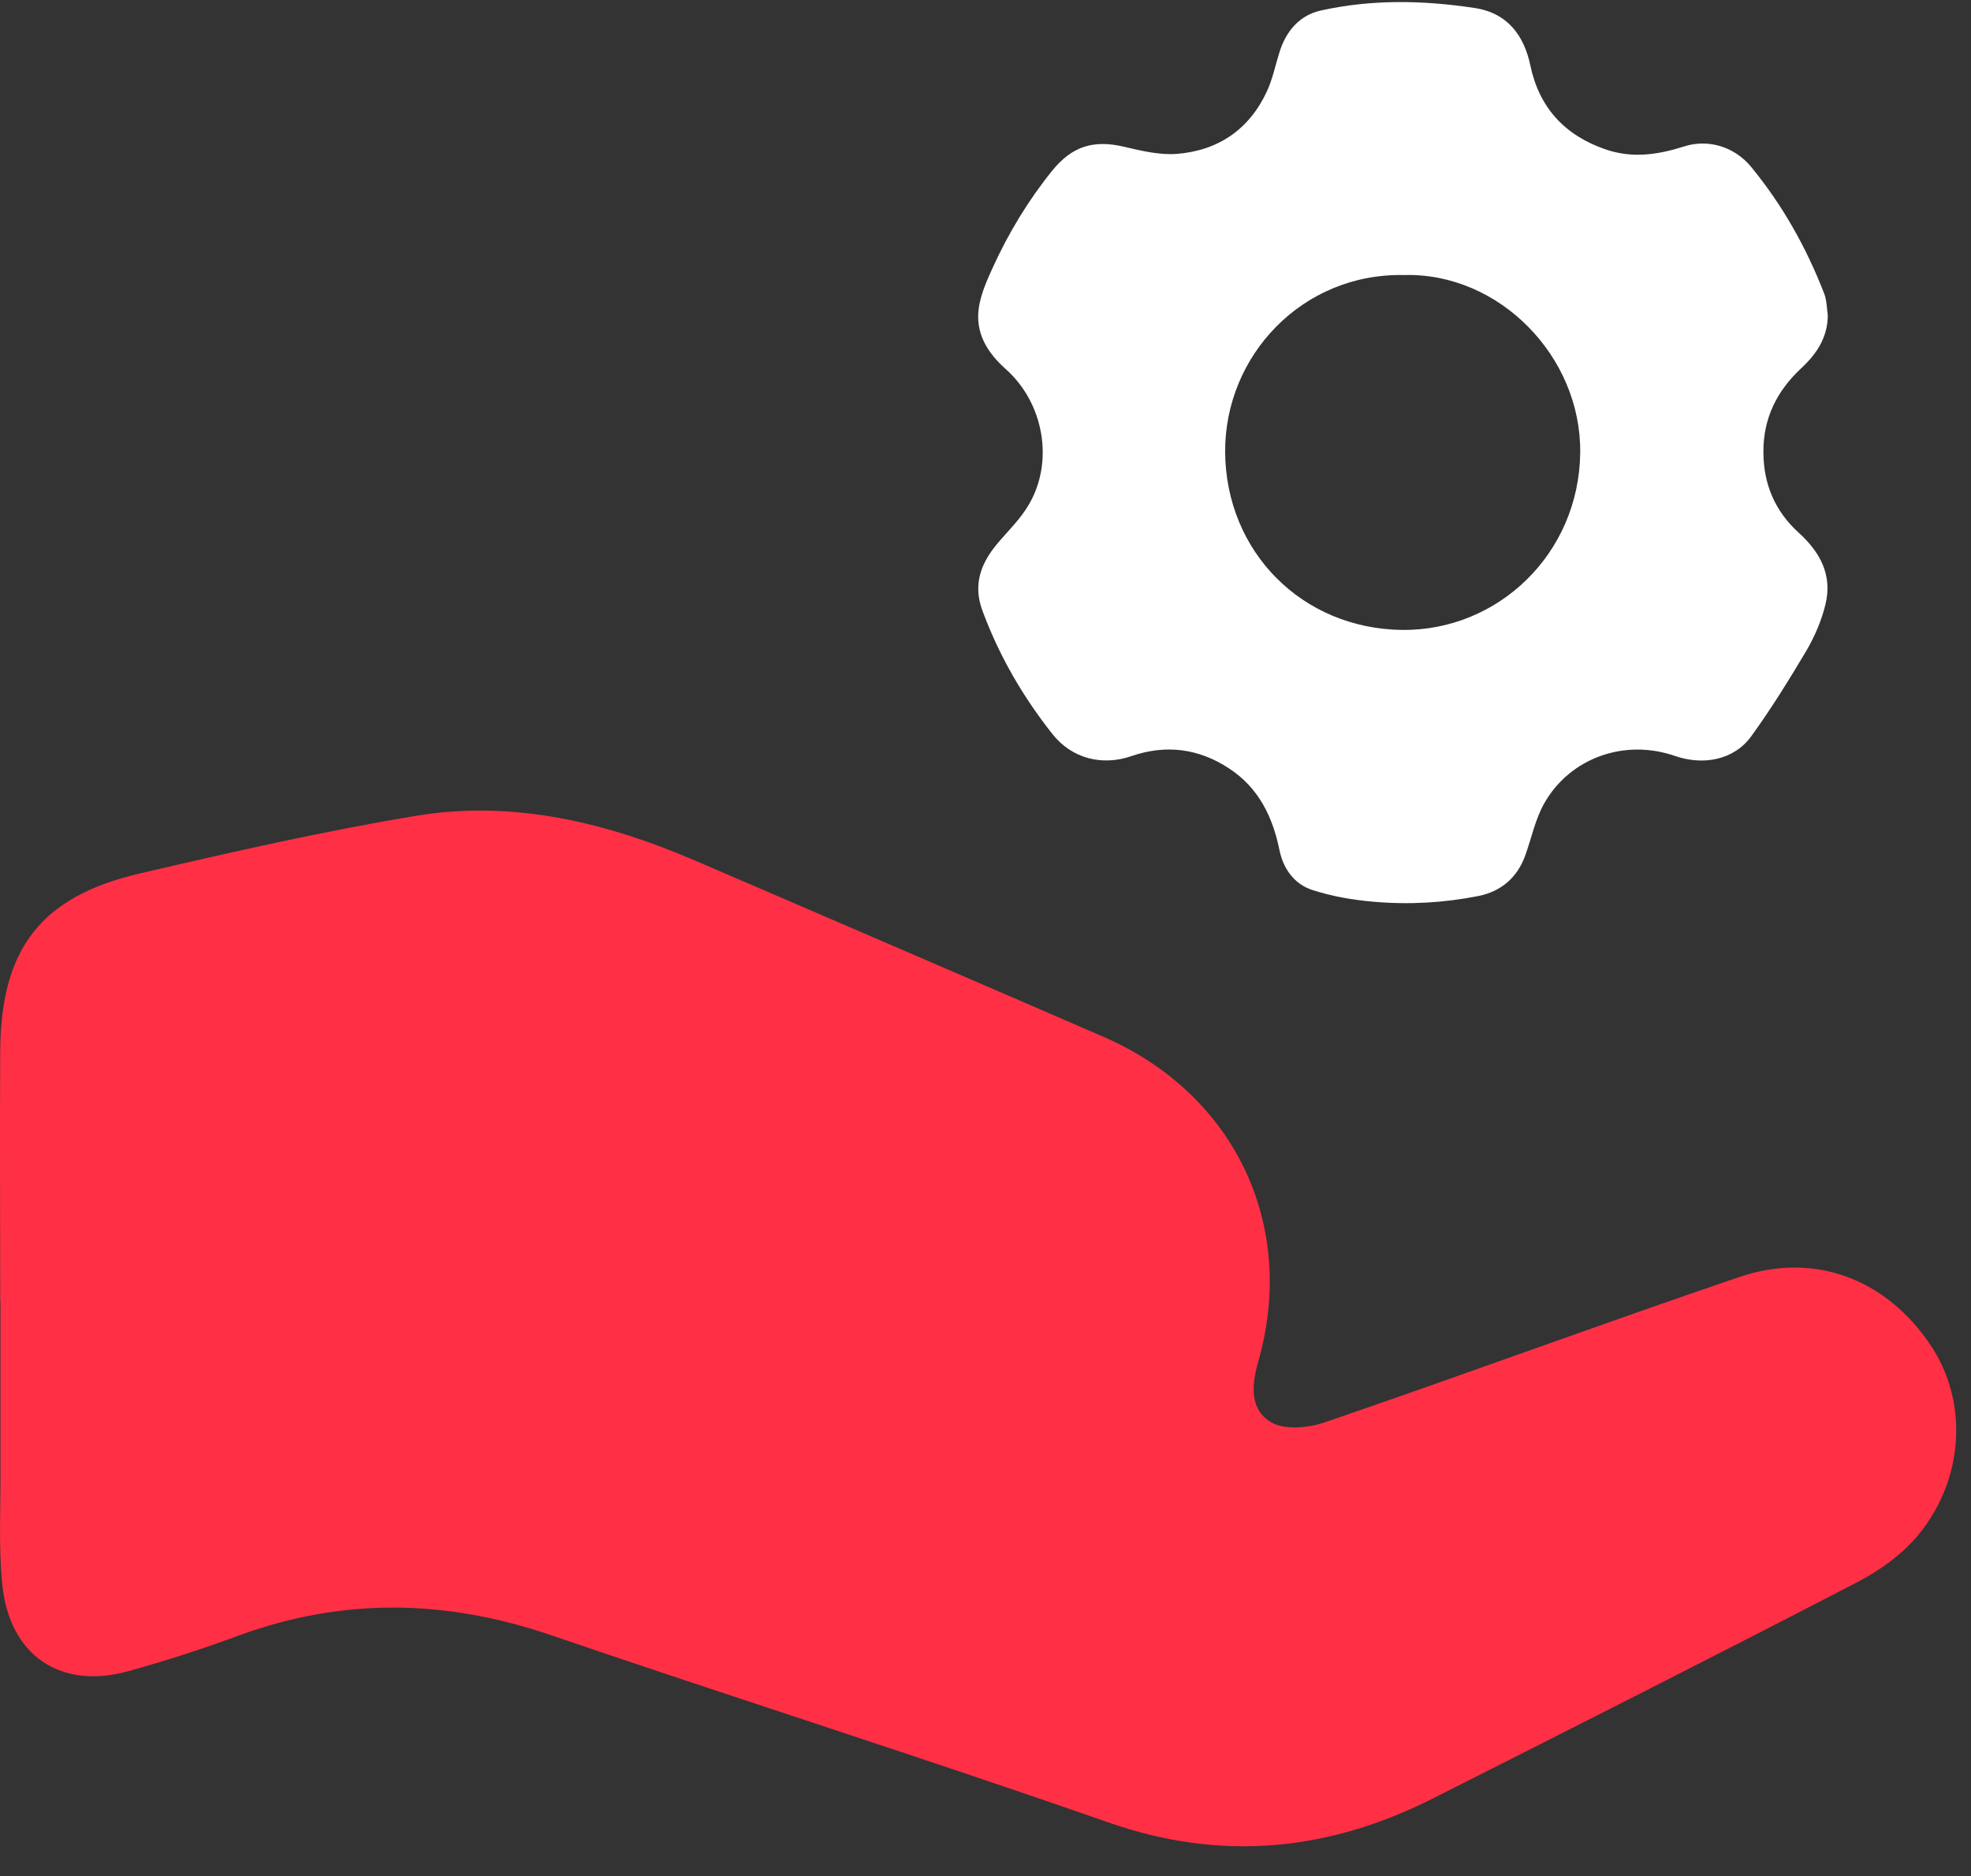
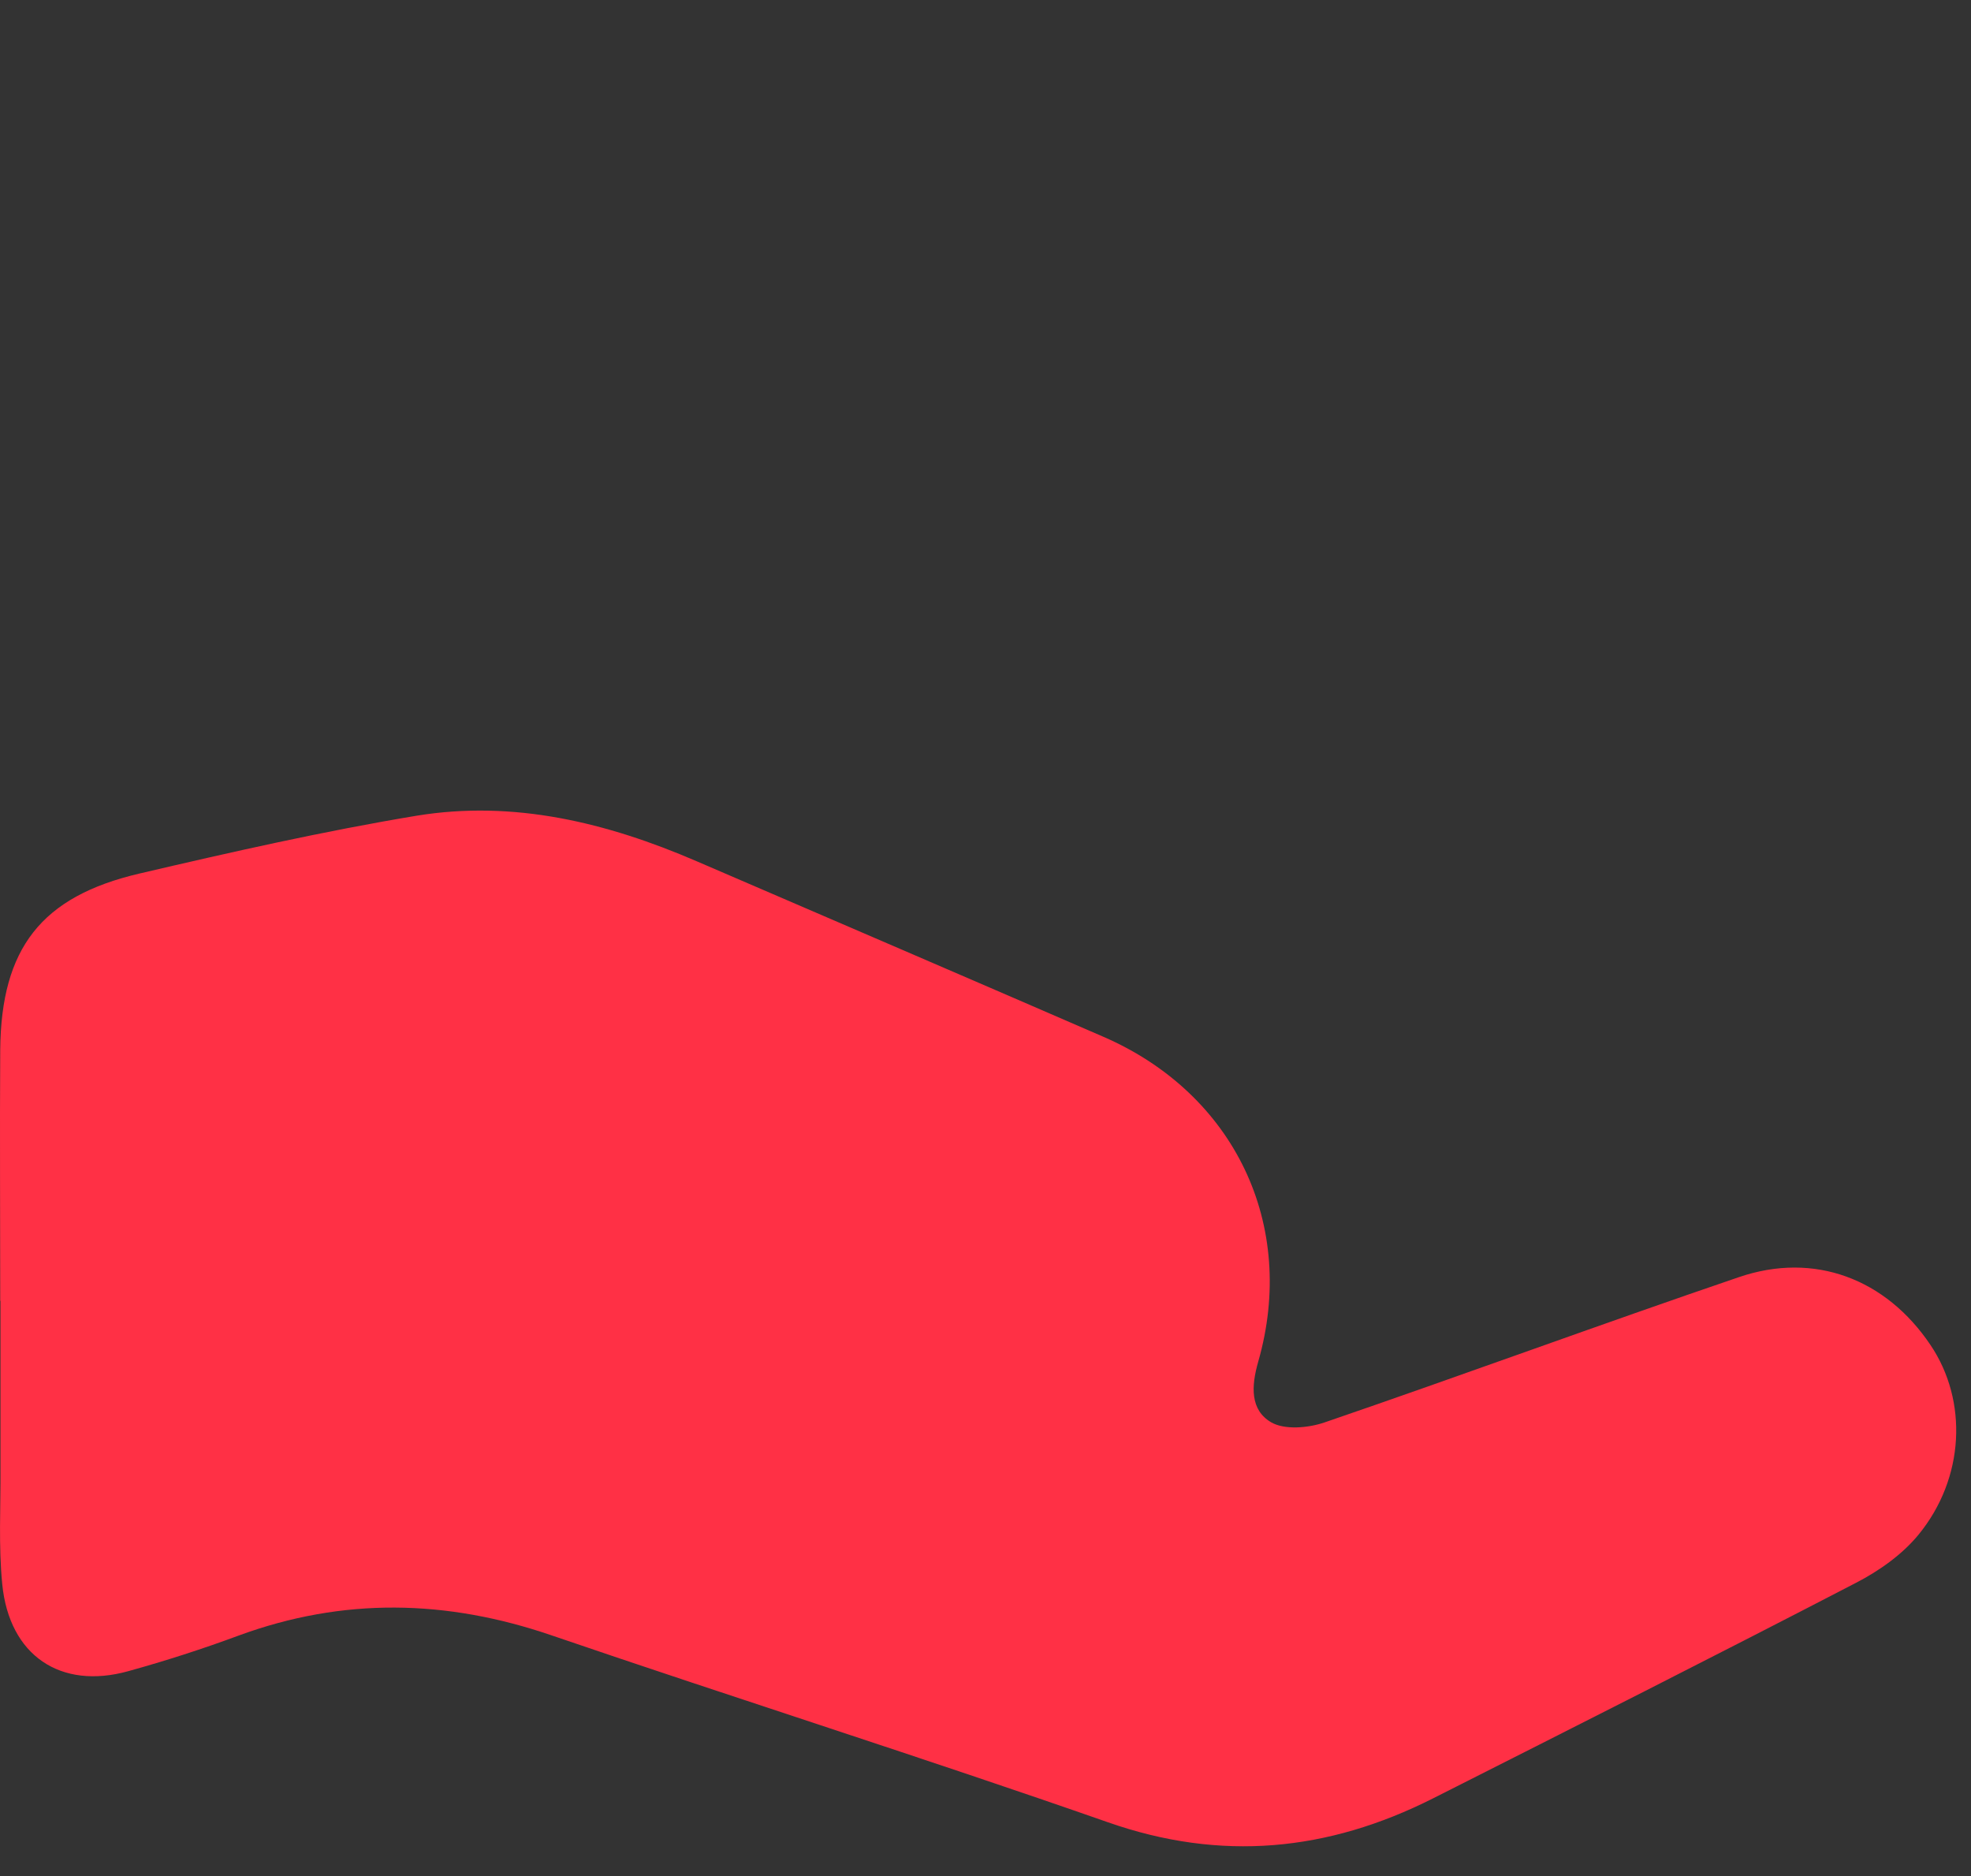
<svg xmlns="http://www.w3.org/2000/svg" width="62px" height="59px" viewBox="0 0 62 59" version="1.1">
  <rect x="0" y="0" width="62" height="59" fill="#333333" stroke="none" />
  <title>what we do</title>
  <g id="Homepage" stroke="none" stroke-width="1" fill="none" fill-rule="evenodd">
    <g id="About" transform="translate(-774, -830)" fill-rule="nonzero">
      <g id="what-we-do" transform="translate(774, 830.065)">
        <path d="M0.007,40.854 C0.007,38.218 -0.009,35.575 0.007,32.94 C0.039,29.764 1.293,28.129 4.389,27.407 C7.278,26.732 10.184,26.073 13.105,25.589 C16.161,25.089 19.09,25.803 21.908,27.018 C26.179,28.859 30.45,30.693 34.713,32.543 C38.84,34.337 40.809,38.465 39.579,42.759 C39.356,43.537 39.325,44.275 39.983,44.664 C40.404,44.91 41.142,44.847 41.658,44.672 C46.016,43.18 50.343,41.584 54.701,40.1 C57.074,39.29 59.329,40.155 60.726,42.235 C61.909,43.989 61.805,46.427 60.345,48.205 C59.829,48.832 59.106,49.34 58.384,49.713 C53.963,52.007 49.509,54.254 45.064,56.5 C41.77,58.159 38.412,58.492 34.855,57.246 C29.045,55.214 23.171,53.356 17.344,51.364 C14.05,50.237 10.795,50.165 7.509,51.372 C6.373,51.793 5.214,52.166 4.04,52.491 C1.904,53.087 0.293,51.999 0.071,49.761 C-0.049,48.554 0.023,47.331 0.015,46.117 C0.015,44.355 0.015,42.6 0.015,40.838 L0.007,40.854 Z" id="Path" fill="#FF3045" />
        <g id="IsnIMx" transform="translate(30.769, 0)" fill="#FFFFFF">
-           <path d="M26.726,9.84 C26.726,10.538 26.384,11.054 25.9,11.507 C25.13,12.221 24.694,13.086 24.701,14.15 C24.701,15.158 25.067,16.016 25.813,16.69 C26.488,17.302 26.876,18.024 26.654,18.937 C26.535,19.437 26.321,19.937 26.059,20.389 C25.511,21.31 24.948,22.223 24.32,23.088 C23.773,23.843 22.804,24.017 21.915,23.708 C20.328,23.16 18.621,23.771 17.811,25.192 C17.525,25.692 17.406,26.295 17.208,26.843 C16.954,27.542 16.446,27.97 15.739,28.113 C14.66,28.328 13.556,28.391 12.461,28.296 C11.802,28.24 11.135,28.129 10.508,27.923 C9.944,27.74 9.595,27.256 9.476,26.661 C9.262,25.613 8.817,24.708 7.896,24.104 C6.936,23.469 5.896,23.342 4.816,23.716 C3.896,24.033 2.943,23.787 2.34,23.025 C1.403,21.842 0.657,20.556 0.133,19.135 C-0.161,18.341 0.069,17.683 0.577,17.063 C0.927,16.643 1.332,16.262 1.601,15.793 C2.387,14.444 2.07,12.61 0.863,11.538 C0.284,11.022 -0.097,10.403 0.022,9.609 C0.085,9.189 0.268,8.768 0.45,8.371 C0.951,7.268 1.57,6.244 2.332,5.299 C2.959,4.529 3.634,4.323 4.602,4.553 C5.142,4.68 5.706,4.815 6.245,4.775 C7.555,4.672 8.531,4.005 9.087,2.799 C9.262,2.418 9.349,1.989 9.476,1.584 C9.683,0.917 10.103,0.417 10.778,0.266 C12.381,-0.091 14.001,-0.059 15.62,0.187 C16.676,0.346 17.176,1.084 17.367,1.981 C17.644,3.315 18.446,4.188 19.732,4.632 C20.582,4.926 21.399,4.799 22.217,4.537 C22.971,4.299 23.796,4.553 24.312,5.18 C25.305,6.387 26.051,7.72 26.615,9.173 C26.694,9.379 26.694,9.625 26.726,9.848 L26.726,9.84 Z M13.39,8.585 C10.191,8.522 7.754,11.126 7.769,14.15 C7.793,17.294 10.191,19.707 13.334,19.746 C16.358,19.778 18.899,17.349 18.938,14.182 C18.978,11.142 16.382,8.498 13.39,8.585 L13.39,8.585 Z" id="Shape" />
-         </g>
+           </g>
      </g>
    </g>
  </g>
</svg>